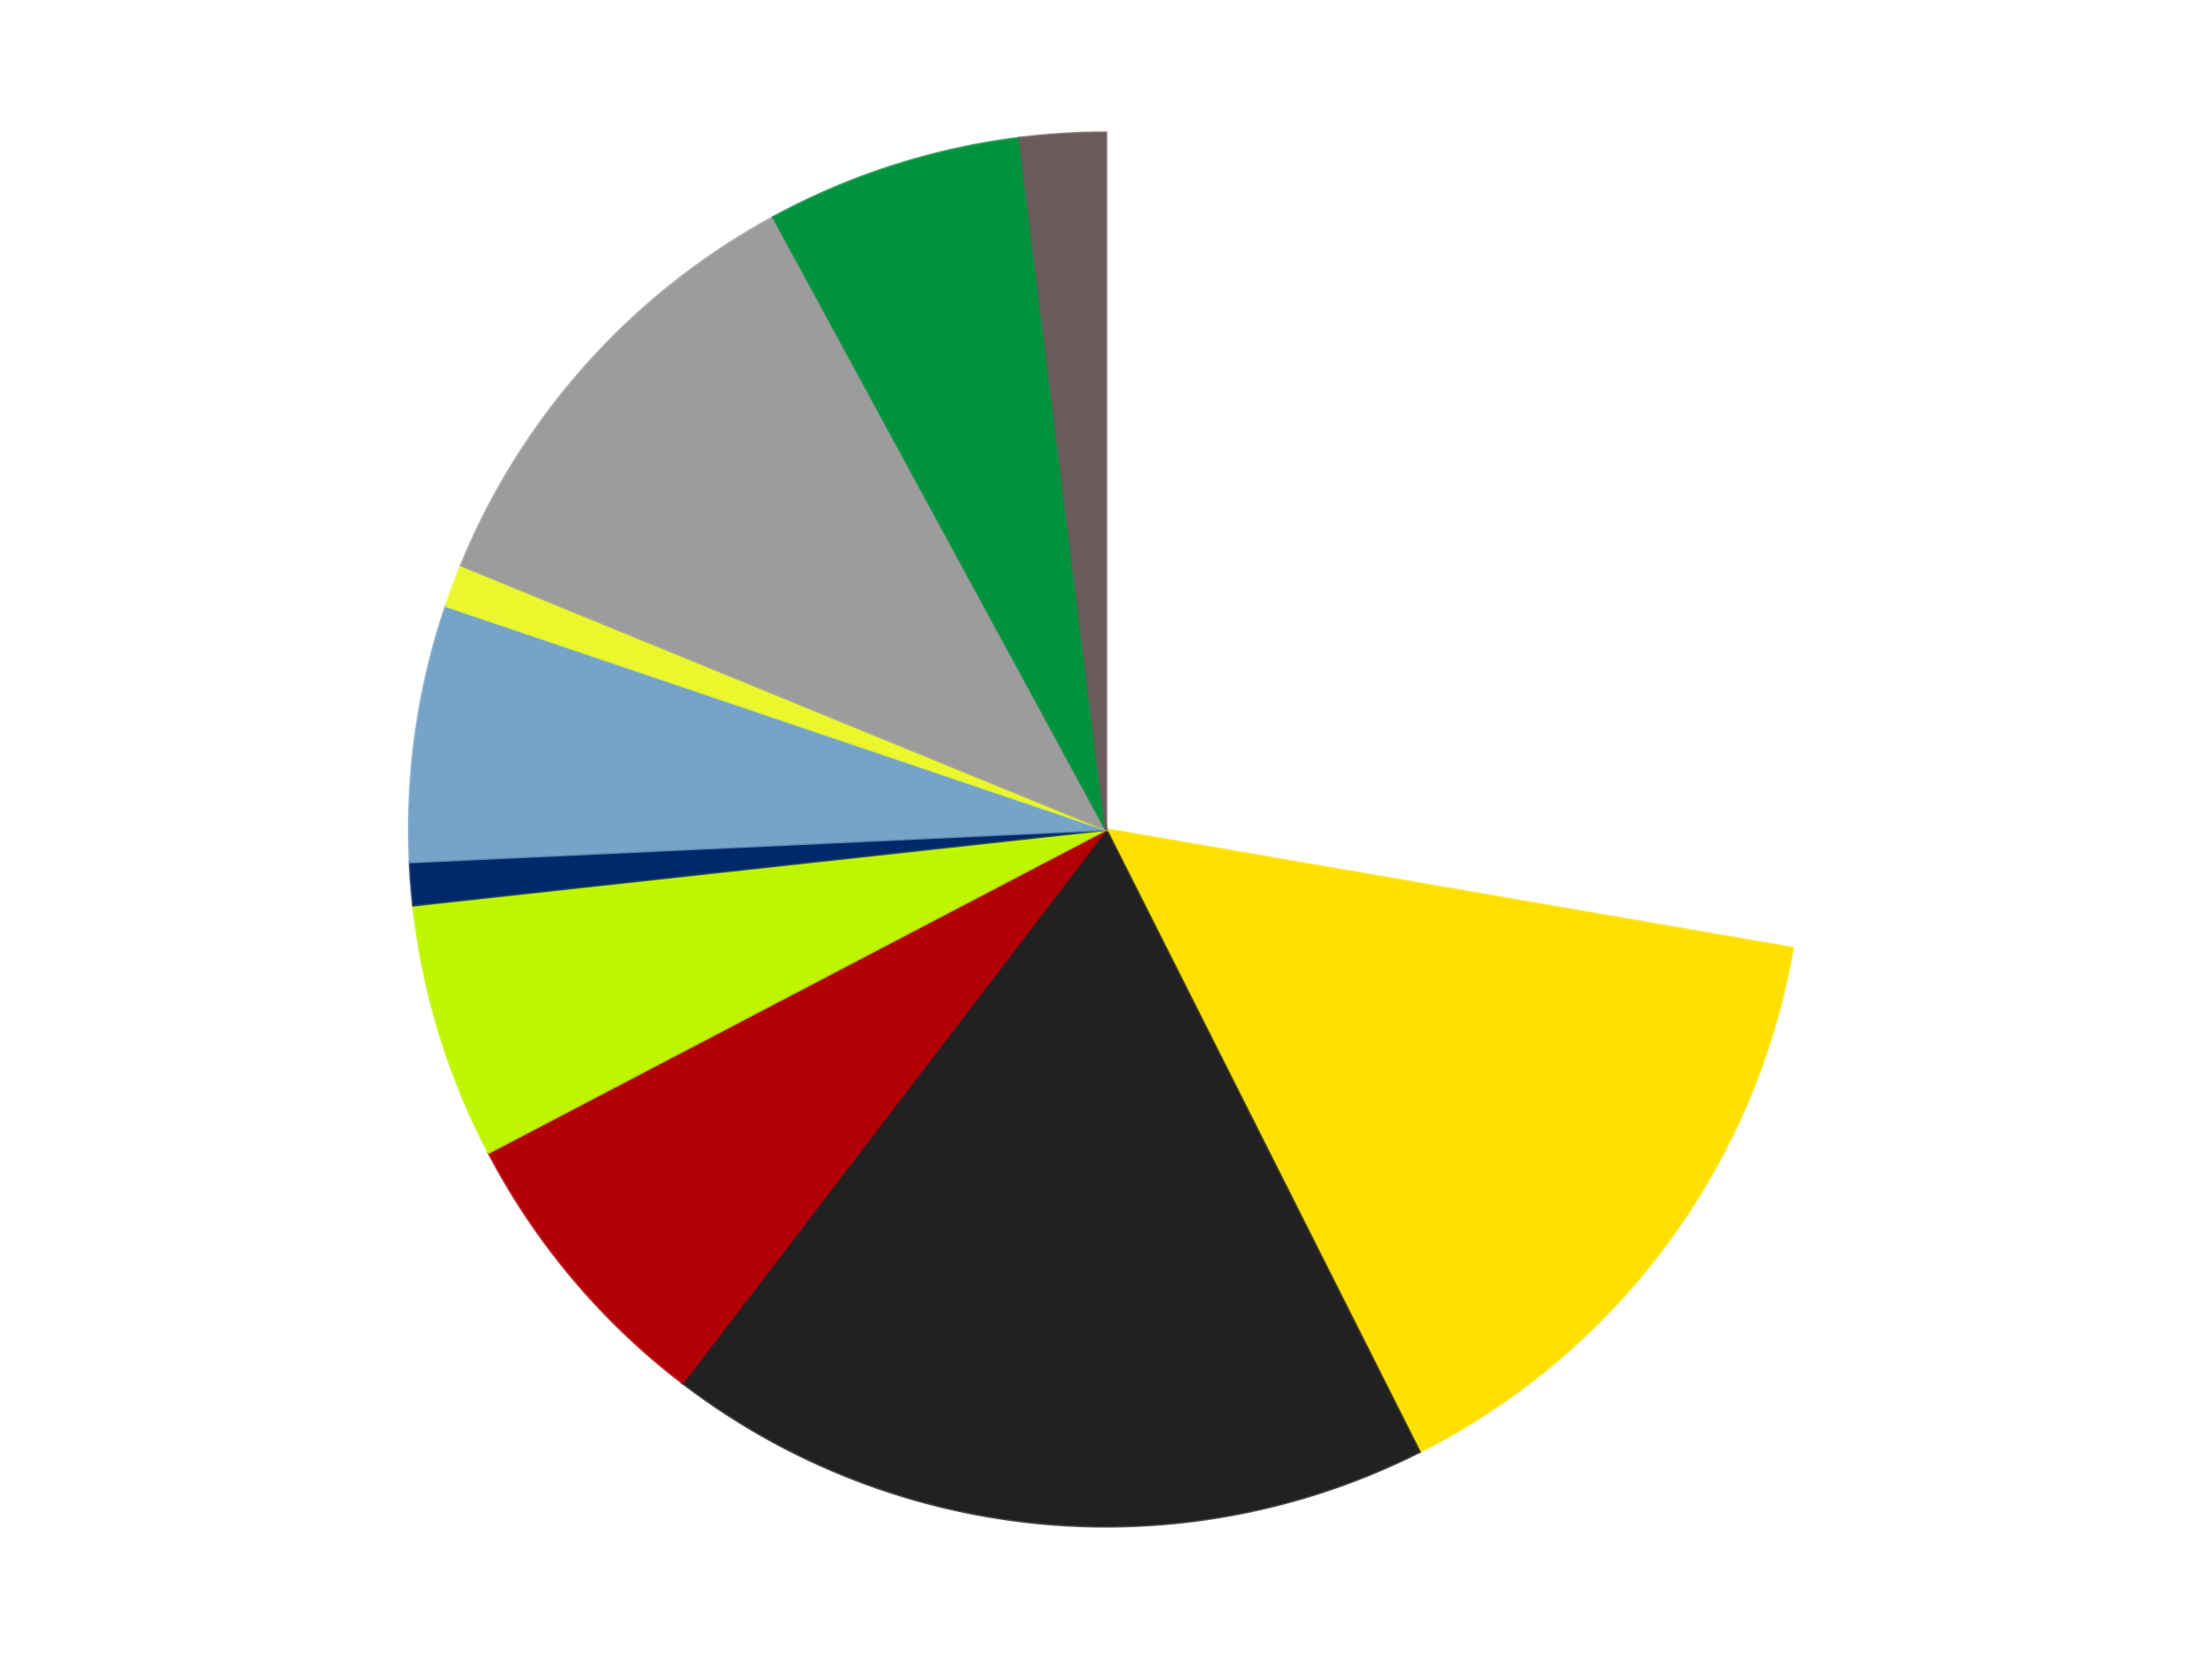
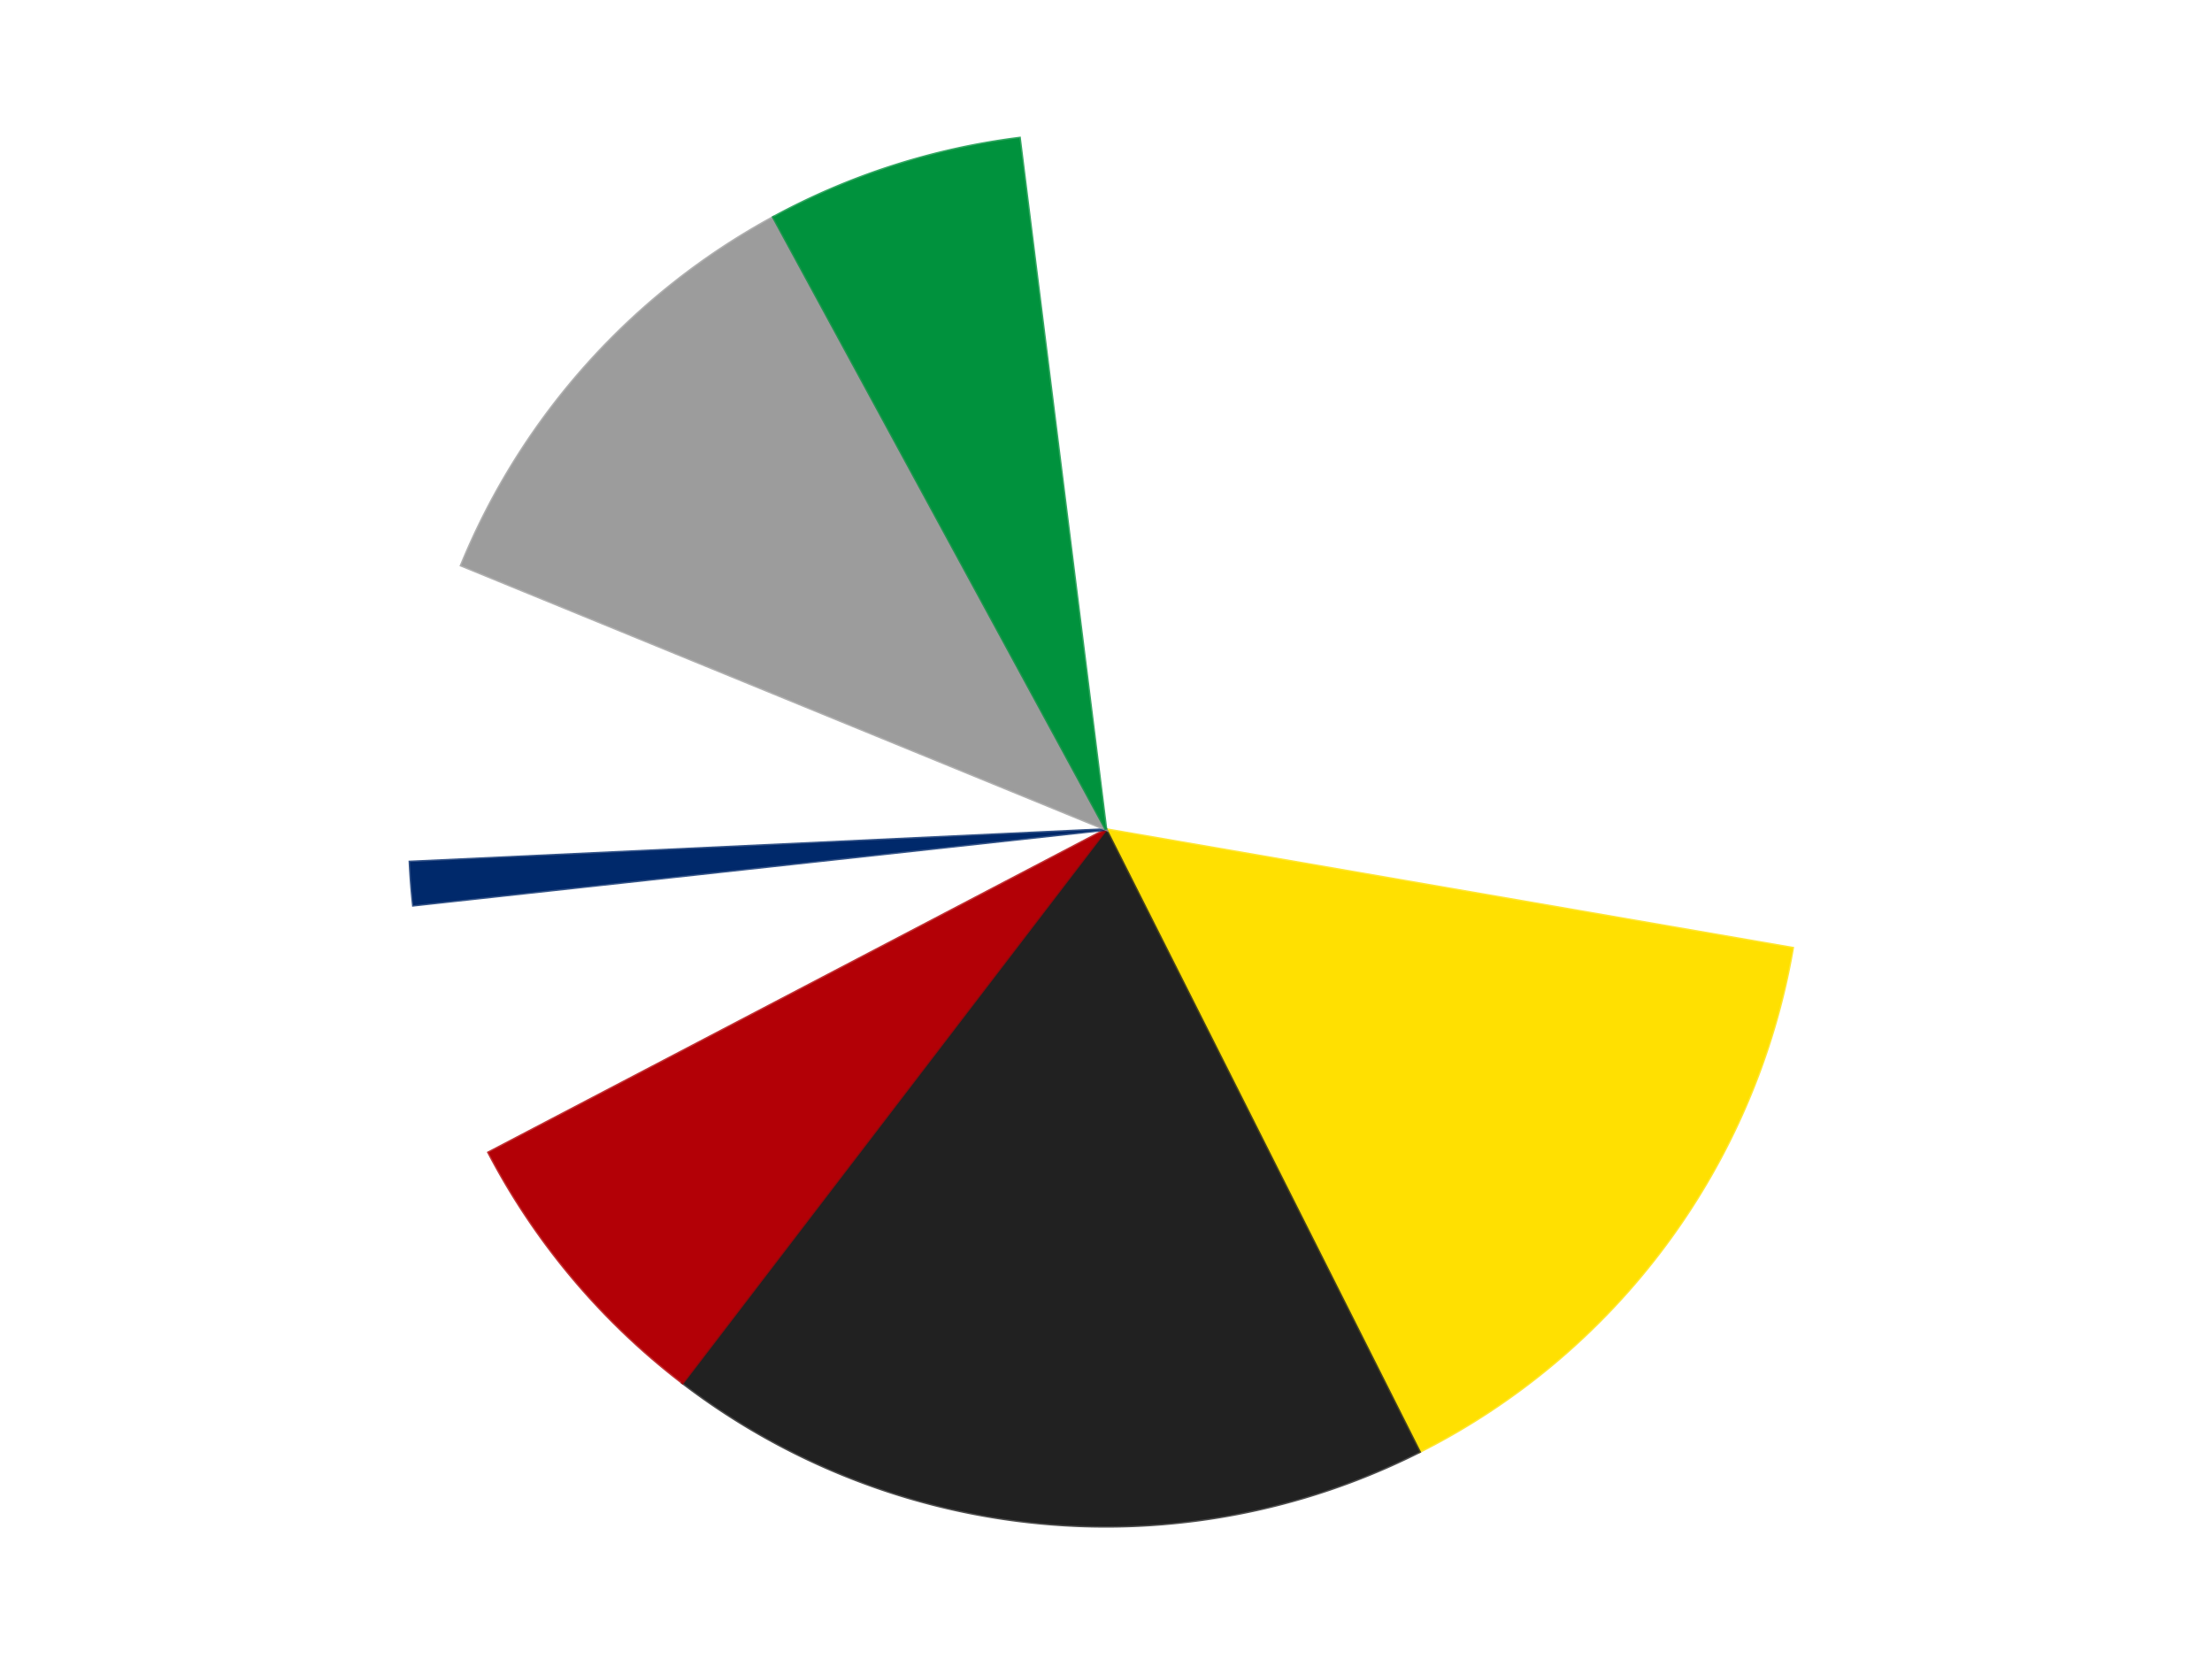
<svg xmlns="http://www.w3.org/2000/svg" xmlns:xlink="http://www.w3.org/1999/xlink" id="chart-1c8b4d35-77dc-4e10-974b-7d77fca7f0b4" class="pygal-chart" viewBox="0 0 800 600">
  <defs>
    <style type="text/css">#chart-1c8b4d35-77dc-4e10-974b-7d77fca7f0b4{-webkit-user-select:none;-webkit-font-smoothing:antialiased;font-family:Consolas,"Liberation Mono",Menlo,Courier,monospace}#chart-1c8b4d35-77dc-4e10-974b-7d77fca7f0b4 .title{font-family:Consolas,"Liberation Mono",Menlo,Courier,monospace;font-size:16px}#chart-1c8b4d35-77dc-4e10-974b-7d77fca7f0b4 .legends .legend text{font-family:Consolas,"Liberation Mono",Menlo,Courier,monospace;font-size:14px}#chart-1c8b4d35-77dc-4e10-974b-7d77fca7f0b4 .axis text{font-family:Consolas,"Liberation Mono",Menlo,Courier,monospace;font-size:10px}#chart-1c8b4d35-77dc-4e10-974b-7d77fca7f0b4 .axis text.major{font-family:Consolas,"Liberation Mono",Menlo,Courier,monospace;font-size:10px}#chart-1c8b4d35-77dc-4e10-974b-7d77fca7f0b4 .text-overlay text.value{font-family:Consolas,"Liberation Mono",Menlo,Courier,monospace;font-size:16px}#chart-1c8b4d35-77dc-4e10-974b-7d77fca7f0b4 .text-overlay text.label{font-family:Consolas,"Liberation Mono",Menlo,Courier,monospace;font-size:10px}#chart-1c8b4d35-77dc-4e10-974b-7d77fca7f0b4 .tooltip{font-family:Consolas,"Liberation Mono",Menlo,Courier,monospace;font-size:14px}#chart-1c8b4d35-77dc-4e10-974b-7d77fca7f0b4 text.no_data{font-family:Consolas,"Liberation Mono",Menlo,Courier,monospace;font-size:64px}
#chart-1c8b4d35-77dc-4e10-974b-7d77fca7f0b4{background-color:transparent}#chart-1c8b4d35-77dc-4e10-974b-7d77fca7f0b4 path,#chart-1c8b4d35-77dc-4e10-974b-7d77fca7f0b4 line,#chart-1c8b4d35-77dc-4e10-974b-7d77fca7f0b4 rect,#chart-1c8b4d35-77dc-4e10-974b-7d77fca7f0b4 circle{-webkit-transition:150ms;-moz-transition:150ms;transition:150ms}#chart-1c8b4d35-77dc-4e10-974b-7d77fca7f0b4 .graph &gt; .background{fill:transparent}#chart-1c8b4d35-77dc-4e10-974b-7d77fca7f0b4 .plot &gt; .background{fill:transparent}#chart-1c8b4d35-77dc-4e10-974b-7d77fca7f0b4 .graph{fill:rgba(0,0,0,.87)}#chart-1c8b4d35-77dc-4e10-974b-7d77fca7f0b4 text.no_data{fill:rgba(0,0,0,1)}#chart-1c8b4d35-77dc-4e10-974b-7d77fca7f0b4 .title{fill:rgba(0,0,0,1)}#chart-1c8b4d35-77dc-4e10-974b-7d77fca7f0b4 .legends .legend text{fill:rgba(0,0,0,.87)}#chart-1c8b4d35-77dc-4e10-974b-7d77fca7f0b4 .legends .legend:hover text{fill:rgba(0,0,0,1)}#chart-1c8b4d35-77dc-4e10-974b-7d77fca7f0b4 .axis .line{stroke:rgba(0,0,0,1)}#chart-1c8b4d35-77dc-4e10-974b-7d77fca7f0b4 .axis .guide.line{stroke:rgba(0,0,0,.54)}#chart-1c8b4d35-77dc-4e10-974b-7d77fca7f0b4 .axis .major.line{stroke:rgba(0,0,0,.87)}#chart-1c8b4d35-77dc-4e10-974b-7d77fca7f0b4 .axis text.major{fill:rgba(0,0,0,1)}#chart-1c8b4d35-77dc-4e10-974b-7d77fca7f0b4 .axis.y .guides:hover .guide.line,#chart-1c8b4d35-77dc-4e10-974b-7d77fca7f0b4 .line-graph .axis.x .guides:hover .guide.line,#chart-1c8b4d35-77dc-4e10-974b-7d77fca7f0b4 .stackedline-graph .axis.x .guides:hover .guide.line,#chart-1c8b4d35-77dc-4e10-974b-7d77fca7f0b4 .xy-graph .axis.x .guides:hover .guide.line{stroke:rgba(0,0,0,1)}#chart-1c8b4d35-77dc-4e10-974b-7d77fca7f0b4 .axis .guides:hover text{fill:rgba(0,0,0,1)}#chart-1c8b4d35-77dc-4e10-974b-7d77fca7f0b4 .reactive{fill-opacity:1.0;stroke-opacity:.8;stroke-width:1}#chart-1c8b4d35-77dc-4e10-974b-7d77fca7f0b4 .ci{stroke:rgba(0,0,0,.87)}#chart-1c8b4d35-77dc-4e10-974b-7d77fca7f0b4 .reactive.active,#chart-1c8b4d35-77dc-4e10-974b-7d77fca7f0b4 .active .reactive{fill-opacity:0.6;stroke-opacity:.9;stroke-width:4}#chart-1c8b4d35-77dc-4e10-974b-7d77fca7f0b4 .ci .reactive.active{stroke-width:1.5}#chart-1c8b4d35-77dc-4e10-974b-7d77fca7f0b4 .series text{fill:rgba(0,0,0,1)}#chart-1c8b4d35-77dc-4e10-974b-7d77fca7f0b4 .tooltip rect{fill:transparent;stroke:rgba(0,0,0,1);-webkit-transition:opacity 150ms;-moz-transition:opacity 150ms;transition:opacity 150ms}#chart-1c8b4d35-77dc-4e10-974b-7d77fca7f0b4 .tooltip .label{fill:rgba(0,0,0,.87)}#chart-1c8b4d35-77dc-4e10-974b-7d77fca7f0b4 .tooltip .label{fill:rgba(0,0,0,.87)}#chart-1c8b4d35-77dc-4e10-974b-7d77fca7f0b4 .tooltip .legend{font-size:.8em;fill:rgba(0,0,0,.54)}#chart-1c8b4d35-77dc-4e10-974b-7d77fca7f0b4 .tooltip .x_label{font-size:.6em;fill:rgba(0,0,0,1)}#chart-1c8b4d35-77dc-4e10-974b-7d77fca7f0b4 .tooltip .xlink{font-size:.5em;text-decoration:underline}#chart-1c8b4d35-77dc-4e10-974b-7d77fca7f0b4 .tooltip .value{font-size:1.5em}#chart-1c8b4d35-77dc-4e10-974b-7d77fca7f0b4 .bound{font-size:.5em}#chart-1c8b4d35-77dc-4e10-974b-7d77fca7f0b4 .max-value{font-size:.75em;fill:rgba(0,0,0,.54)}#chart-1c8b4d35-77dc-4e10-974b-7d77fca7f0b4 .map-element{fill:transparent;stroke:rgba(0,0,0,.54) !important}#chart-1c8b4d35-77dc-4e10-974b-7d77fca7f0b4 .map-element .reactive{fill-opacity:inherit;stroke-opacity:inherit}#chart-1c8b4d35-77dc-4e10-974b-7d77fca7f0b4 .color-0,#chart-1c8b4d35-77dc-4e10-974b-7d77fca7f0b4 .color-0 a:visited{stroke:#F44336;fill:#F44336}#chart-1c8b4d35-77dc-4e10-974b-7d77fca7f0b4 .color-1,#chart-1c8b4d35-77dc-4e10-974b-7d77fca7f0b4 .color-1 a:visited{stroke:#3F51B5;fill:#3F51B5}#chart-1c8b4d35-77dc-4e10-974b-7d77fca7f0b4 .color-2,#chart-1c8b4d35-77dc-4e10-974b-7d77fca7f0b4 .color-2 a:visited{stroke:#009688;fill:#009688}#chart-1c8b4d35-77dc-4e10-974b-7d77fca7f0b4 .color-3,#chart-1c8b4d35-77dc-4e10-974b-7d77fca7f0b4 .color-3 a:visited{stroke:#FFC107;fill:#FFC107}#chart-1c8b4d35-77dc-4e10-974b-7d77fca7f0b4 .color-4,#chart-1c8b4d35-77dc-4e10-974b-7d77fca7f0b4 .color-4 a:visited{stroke:#FF5722;fill:#FF5722}#chart-1c8b4d35-77dc-4e10-974b-7d77fca7f0b4 .color-5,#chart-1c8b4d35-77dc-4e10-974b-7d77fca7f0b4 .color-5 a:visited{stroke:#9C27B0;fill:#9C27B0}#chart-1c8b4d35-77dc-4e10-974b-7d77fca7f0b4 .color-6,#chart-1c8b4d35-77dc-4e10-974b-7d77fca7f0b4 .color-6 a:visited{stroke:#03A9F4;fill:#03A9F4}#chart-1c8b4d35-77dc-4e10-974b-7d77fca7f0b4 .color-7,#chart-1c8b4d35-77dc-4e10-974b-7d77fca7f0b4 .color-7 a:visited{stroke:#8BC34A;fill:#8BC34A}#chart-1c8b4d35-77dc-4e10-974b-7d77fca7f0b4 .color-8,#chart-1c8b4d35-77dc-4e10-974b-7d77fca7f0b4 .color-8 a:visited{stroke:#FF9800;fill:#FF9800}#chart-1c8b4d35-77dc-4e10-974b-7d77fca7f0b4 .color-9,#chart-1c8b4d35-77dc-4e10-974b-7d77fca7f0b4 .color-9 a:visited{stroke:#E91E63;fill:#E91E63}#chart-1c8b4d35-77dc-4e10-974b-7d77fca7f0b4 .color-10,#chart-1c8b4d35-77dc-4e10-974b-7d77fca7f0b4 .color-10 a:visited{stroke:#2196F3;fill:#2196F3}#chart-1c8b4d35-77dc-4e10-974b-7d77fca7f0b4 .text-overlay .color-0 text{fill:black}#chart-1c8b4d35-77dc-4e10-974b-7d77fca7f0b4 .text-overlay .color-1 text{fill:black}#chart-1c8b4d35-77dc-4e10-974b-7d77fca7f0b4 .text-overlay .color-2 text{fill:black}#chart-1c8b4d35-77dc-4e10-974b-7d77fca7f0b4 .text-overlay .color-3 text{fill:black}#chart-1c8b4d35-77dc-4e10-974b-7d77fca7f0b4 .text-overlay .color-4 text{fill:black}#chart-1c8b4d35-77dc-4e10-974b-7d77fca7f0b4 .text-overlay .color-5 text{fill:black}#chart-1c8b4d35-77dc-4e10-974b-7d77fca7f0b4 .text-overlay .color-6 text{fill:black}#chart-1c8b4d35-77dc-4e10-974b-7d77fca7f0b4 .text-overlay .color-7 text{fill:black}#chart-1c8b4d35-77dc-4e10-974b-7d77fca7f0b4 .text-overlay .color-8 text{fill:black}#chart-1c8b4d35-77dc-4e10-974b-7d77fca7f0b4 .text-overlay .color-9 text{fill:black}#chart-1c8b4d35-77dc-4e10-974b-7d77fca7f0b4 .text-overlay .color-10 text{fill:black}
#chart-1c8b4d35-77dc-4e10-974b-7d77fca7f0b4 text.no_data{text-anchor:middle}#chart-1c8b4d35-77dc-4e10-974b-7d77fca7f0b4 .guide.line{fill:none}#chart-1c8b4d35-77dc-4e10-974b-7d77fca7f0b4 .centered{text-anchor:middle}#chart-1c8b4d35-77dc-4e10-974b-7d77fca7f0b4 .title{text-anchor:middle}#chart-1c8b4d35-77dc-4e10-974b-7d77fca7f0b4 .legends .legend text{fill-opacity:1}#chart-1c8b4d35-77dc-4e10-974b-7d77fca7f0b4 .axis.x text{text-anchor:middle}#chart-1c8b4d35-77dc-4e10-974b-7d77fca7f0b4 .axis.x:not(.web) text[transform]{text-anchor:start}#chart-1c8b4d35-77dc-4e10-974b-7d77fca7f0b4 .axis.x:not(.web) text[transform].backwards{text-anchor:end}#chart-1c8b4d35-77dc-4e10-974b-7d77fca7f0b4 .axis.y text{text-anchor:end}#chart-1c8b4d35-77dc-4e10-974b-7d77fca7f0b4 .axis.y text[transform].backwards{text-anchor:start}#chart-1c8b4d35-77dc-4e10-974b-7d77fca7f0b4 .axis.y2 text{text-anchor:start}#chart-1c8b4d35-77dc-4e10-974b-7d77fca7f0b4 .axis.y2 text[transform].backwards{text-anchor:end}#chart-1c8b4d35-77dc-4e10-974b-7d77fca7f0b4 .axis .guide.line{stroke-dasharray:4,4;stroke:black}#chart-1c8b4d35-77dc-4e10-974b-7d77fca7f0b4 .axis .major.guide.line{stroke-dasharray:6,6;stroke:black}#chart-1c8b4d35-77dc-4e10-974b-7d77fca7f0b4 .horizontal .axis.y .guide.line,#chart-1c8b4d35-77dc-4e10-974b-7d77fca7f0b4 .horizontal .axis.y2 .guide.line,#chart-1c8b4d35-77dc-4e10-974b-7d77fca7f0b4 .vertical .axis.x .guide.line{opacity:0}#chart-1c8b4d35-77dc-4e10-974b-7d77fca7f0b4 .horizontal .axis.always_show .guide.line,#chart-1c8b4d35-77dc-4e10-974b-7d77fca7f0b4 .vertical .axis.always_show .guide.line{opacity:1 !important}#chart-1c8b4d35-77dc-4e10-974b-7d77fca7f0b4 .axis.y .guides:hover .guide.line,#chart-1c8b4d35-77dc-4e10-974b-7d77fca7f0b4 .axis.y2 .guides:hover .guide.line,#chart-1c8b4d35-77dc-4e10-974b-7d77fca7f0b4 .axis.x .guides:hover .guide.line{opacity:1}#chart-1c8b4d35-77dc-4e10-974b-7d77fca7f0b4 .axis .guides:hover text{opacity:1}#chart-1c8b4d35-77dc-4e10-974b-7d77fca7f0b4 .nofill{fill:none}#chart-1c8b4d35-77dc-4e10-974b-7d77fca7f0b4 .subtle-fill{fill-opacity:.2}#chart-1c8b4d35-77dc-4e10-974b-7d77fca7f0b4 .dot{stroke-width:1px;fill-opacity:1;stroke-opacity:1}#chart-1c8b4d35-77dc-4e10-974b-7d77fca7f0b4 .dot.active{stroke-width:5px}#chart-1c8b4d35-77dc-4e10-974b-7d77fca7f0b4 .dot.negative{fill:transparent}#chart-1c8b4d35-77dc-4e10-974b-7d77fca7f0b4 text,#chart-1c8b4d35-77dc-4e10-974b-7d77fca7f0b4 tspan{stroke:none !important}#chart-1c8b4d35-77dc-4e10-974b-7d77fca7f0b4 .series text.active{opacity:1}#chart-1c8b4d35-77dc-4e10-974b-7d77fca7f0b4 .tooltip rect{fill-opacity:.95;stroke-width:.5}#chart-1c8b4d35-77dc-4e10-974b-7d77fca7f0b4 .tooltip text{fill-opacity:1}#chart-1c8b4d35-77dc-4e10-974b-7d77fca7f0b4 .showable{visibility:hidden}#chart-1c8b4d35-77dc-4e10-974b-7d77fca7f0b4 .showable.shown{visibility:visible}#chart-1c8b4d35-77dc-4e10-974b-7d77fca7f0b4 .gauge-background{fill:rgba(229,229,229,1);stroke:none}#chart-1c8b4d35-77dc-4e10-974b-7d77fca7f0b4 .bg-lines{stroke:transparent;stroke-width:2px}</style>
    <script type="text/javascript">window.pygal = window.pygal || {};window.pygal.config = window.pygal.config || {};window.pygal.config['1c8b4d35-77dc-4e10-974b-7d77fca7f0b4'] = {"allow_interruptions": false, "box_mode": "extremes", "classes": ["pygal-chart"], "css": ["file://style.css", "file://graph.css"], "defs": [], "disable_xml_declaration": false, "dots_size": 2.5, "dynamic_print_values": false, "explicit_size": false, "fill": false, "force_uri_protocol": "https", "formatter": null, "half_pie": false, "height": 600, "include_x_axis": false, "inner_radius": 0, "interpolate": null, "interpolation_parameters": {}, "interpolation_precision": 250, "inverse_y_axis": false, "js": ["//kozea.github.io/pygal.js/2.0.x/pygal-tooltips.min.js"], "legend_at_bottom": false, "legend_at_bottom_columns": null, "legend_box_size": 12, "logarithmic": false, "margin": 20, "margin_bottom": null, "margin_left": null, "margin_right": null, "margin_top": null, "max_scale": 16, "min_scale": 4, "missing_value_fill_truncation": "x", "no_data_text": "No data", "no_prefix": false, "order_min": null, "pretty_print": false, "print_labels": false, "print_values": false, "print_values_position": "center", "print_zeroes": true, "range": null, "rounded_bars": null, "secondary_range": null, "show_dots": true, "show_legend": false, "show_minor_x_labels": true, "show_minor_y_labels": true, "show_only_major_dots": false, "show_x_guides": false, "show_x_labels": true, "show_y_guides": true, "show_y_labels": true, "spacing": 10, "stack_from_top": false, "strict": false, "stroke": true, "stroke_style": null, "style": {"background": "transparent", "ci_colors": [], "colors": ["#F44336", "#3F51B5", "#009688", "#FFC107", "#FF5722", "#9C27B0", "#03A9F4", "#8BC34A", "#FF9800", "#E91E63", "#2196F3", "#4CAF50", "#FFEB3B", "#673AB7", "#00BCD4", "#CDDC39", "#9E9E9E", "#607D8B"], "dot_opacity": "1", "font_family": "Consolas, \"Liberation Mono\", Menlo, Courier, monospace", "foreground": "rgba(0, 0, 0, .87)", "foreground_strong": "rgba(0, 0, 0, 1)", "foreground_subtle": "rgba(0, 0, 0, .54)", "guide_stroke_color": "black", "guide_stroke_dasharray": "4,4", "label_font_family": "Consolas, \"Liberation Mono\", Menlo, Courier, monospace", "label_font_size": 10, "legend_font_family": "Consolas, \"Liberation Mono\", Menlo, Courier, monospace", "legend_font_size": 14, "major_guide_stroke_color": "black", "major_guide_stroke_dasharray": "6,6", "major_label_font_family": "Consolas, \"Liberation Mono\", Menlo, Courier, monospace", "major_label_font_size": 10, "no_data_font_family": "Consolas, \"Liberation Mono\", Menlo, Courier, monospace", "no_data_font_size": 64, "opacity": "1.0", "opacity_hover": "0.6", "plot_background": "transparent", "stroke_opacity": ".8", "stroke_opacity_hover": ".9", "stroke_width": "1", "stroke_width_hover": "4", "title_font_family": "Consolas, \"Liberation Mono\", Menlo, Courier, monospace", "title_font_size": 16, "tooltip_font_family": "Consolas, \"Liberation Mono\", Menlo, Courier, monospace", "tooltip_font_size": 14, "transition": "150ms", "value_background": "rgba(229, 229, 229, 1)", "value_colors": [], "value_font_family": "Consolas, \"Liberation Mono\", Menlo, Courier, monospace", "value_font_size": 16, "value_label_font_family": "Consolas, \"Liberation Mono\", Menlo, Courier, monospace", "value_label_font_size": 10}, "title": null, "tooltip_border_radius": 0, "tooltip_fancy_mode": true, "truncate_label": null, "truncate_legend": null, "width": 800, "x_label_rotation": 0, "x_labels": null, "x_labels_major": null, "x_labels_major_count": null, "x_labels_major_every": null, "x_title": null, "xrange": null, "y_label_rotation": 0, "y_labels": null, "y_labels_major": null, "y_labels_major_count": null, "y_labels_major_every": null, "y_title": null, "zero": 0, "legends": ["White", "Yellow", "Black", "Red", "Trans-Neon Green", "Trans-Dark Blue", "Trans-Medium Blue", "Trans-Yellow", "Light Gray", "Green", "Dark Gray"]}</script>
    <script type="text/javascript" xlink:href="https://kozea.github.io/pygal.js/2.0.x/pygal-tooltips.min.js" />
  </defs>
  <title>Pygal</title>
  <g class="graph pie-graph vertical">
    <rect x="0" y="0" width="800" height="600" class="background" />
    <g transform="translate(20, 20)" class="plot">
      <rect x="0" y="0" width="760" height="560" class="background" />
      <g class="series serie-0 color-0">
        <g class="slices">
          <g class="slice" style="fill: #FFFFFF; stroke: #FFFFFF">
-             <path d="M380 28 A252 252 0 0 1 628.321 322.901 L380 280 A0 0 0 0 0 380 280 z" class="slice reactive tooltip-trigger" />
            <desc class="value">28</desc>
            <desc class="x centered">476.3814989784056</desc>
            <desc class="y centered">198.8420881572499</desc>
          </g>
        </g>
      </g>
      <g class="series serie-1 color-1">
        <g class="slices">
          <g class="slice" style="fill: #FFE001; stroke: #FFE001">
            <path d="M628.321 322.901 A252 252 0 0 1 493.357 505.065 L380 280 A0 0 0 0 0 380 280 z" class="slice reactive tooltip-trigger" />
            <desc class="value">15</desc>
            <desc class="x centered">481.24061628447316</desc>
            <desc class="y centered">355.0089168988599</desc>
          </g>
        </g>
      </g>
      <g class="series serie-2 color-2">
        <g class="slices">
          <g class="slice" style="fill: #212121; stroke: #212121">
            <path d="M493.357 505.065 A252 252 0 0 1 226.851 480.124 L380 280 A0 0 0 0 0 380 280 z" class="slice reactive tooltip-trigger" />
            <desc class="value">18</desc>
            <desc class="x centered">368.2594122970069</desc>
            <desc class="y centered">405.45181784409635</desc>
          </g>
        </g>
      </g>
      <g class="series serie-3 color-3">
        <g class="slices">
          <g class="slice" style="fill: #B30006; stroke: #B30006">
            <path d="M226.851 480.124 A252 252 0 0 1 156.725 396.843 L380 280 A0 0 0 0 0 380 280 z" class="slice reactive tooltip-trigger" />
            <desc class="value">7</desc>
            <desc class="x centered">283.6185010215944</desc>
            <desc class="y centered">361.15791184275014</desc>
          </g>
        </g>
      </g>
      <g class="series serie-4 color-4">
        <g class="slices">
          <g class="slice" style="fill: #C0F500; stroke: #C0F500">
-             <path d="M156.725 396.843 A252 252 0 0 1 129.492 307.38 L380 280 A0 0 0 0 0 380 280 z" class="slice reactive tooltip-trigger" />
            <desc class="value">6</desc>
            <desc class="x centered">259.46112740204114</desc>
            <desc class="y centered">316.69305374063373</desc>
          </g>
        </g>
      </g>
      <g class="series serie-5 color-5">
        <g class="slices">
          <g class="slice" style="fill: #00296B; stroke: #00296B">
            <path d="M129.492 307.38 A252 252 0 0 1 128.274 291.753 L380 280 A0 0 0 0 0 380 280 z" class="slice reactive tooltip-trigger" />
            <desc class="value">1</desc>
            <desc class="x centered">254.38076647797072</desc>
            <desc class="y centered">289.7881647584147</desc>
          </g>
        </g>
      </g>
      <g class="series serie-6 color-6">
        <g class="slices">
          <g class="slice" style="fill: #76A3C8; stroke: #76A3C8">
-             <path d="M128.274 291.753 A252 252 0 0 1 141.321 199.152 L380 280 A0 0 0 0 0 380 280 z" class="slice reactive tooltip-trigger" />
            <desc class="value">6</desc>
            <desc class="x centered">255.23229133752164</desc>
            <desc class="y centered">262.4210672930656</desc>
          </g>
        </g>
      </g>
      <g class="series serie-7 color-7">
        <g class="slices">
          <g class="slice" style="fill: #EBF72D; stroke: #EBF72D">
-             <path d="M141.321 199.152 A252 252 0 0 1 146.809 184.47 L380 280 A0 0 0 0 0 380 280 z" class="slice reactive tooltip-trigger" />
            <desc class="value">1</desc>
            <desc class="x centered">261.97549199001696</desc>
            <desc class="y centered">235.8840674018847</desc>
          </g>
        </g>
      </g>
      <g class="series serie-8 color-8">
        <g class="slices">
          <g class="slice" style="fill: #9C9C9C; stroke: #9C9C9C">
            <path d="M146.809 184.47 A252 252 0 0 1 259.699 58.569 L380 280 A0 0 0 0 0 380 280 z" class="slice reactive tooltip-trigger" />
            <desc class="value">11</desc>
            <desc class="x centered">286.18912233979216</desc>
            <desc class="y centered">195.88389433276456</desc>
          </g>
        </g>
      </g>
      <g class="series serie-9 color-9">
        <g class="slices">
          <g class="slice" style="fill: #00923D; stroke: #00923D">
            <path d="M259.699 58.569 A252 252 0 0 1 348.727 29.948 L380 280 A0 0 0 0 0 380 280 z" class="slice reactive tooltip-trigger" />
            <desc class="value">6</desc>
            <desc class="x centered">341.4367859219263</desc>
            <desc class="y centered">160.046348450876</desc>
          </g>
        </g>
      </g>
      <g class="series serie-10 color-10">
        <g class="slices">
          <g class="slice" style="fill: #6B5A5A; stroke: #6B5A5A">
-             <path d="M348.727 29.948 A252 252 0 0 1 380 28 L380 280 A0 0 0 0 0 380 280 z" class="slice reactive tooltip-trigger" />
            <desc class="value">2</desc>
            <desc class="x centered">372.1666256836336</desc>
            <desc class="y centered">154.2437347611671</desc>
          </g>
        </g>
      </g>
    </g>
    <g class="titles" />
    <g transform="translate(20, 20)" class="plot overlay">
      <g class="series serie-0 color-0" />
      <g class="series serie-1 color-1" />
      <g class="series serie-2 color-2" />
      <g class="series serie-3 color-3" />
      <g class="series serie-4 color-4" />
      <g class="series serie-5 color-5" />
      <g class="series serie-6 color-6" />
      <g class="series serie-7 color-7" />
      <g class="series serie-8 color-8" />
      <g class="series serie-9 color-9" />
      <g class="series serie-10 color-10" />
    </g>
    <g transform="translate(20, 20)" class="plot text-overlay">
      <g class="series serie-0 color-0" />
      <g class="series serie-1 color-1" />
      <g class="series serie-2 color-2" />
      <g class="series serie-3 color-3" />
      <g class="series serie-4 color-4" />
      <g class="series serie-5 color-5" />
      <g class="series serie-6 color-6" />
      <g class="series serie-7 color-7" />
      <g class="series serie-8 color-8" />
      <g class="series serie-9 color-9" />
      <g class="series serie-10 color-10" />
    </g>
    <g transform="translate(20, 20)" class="plot tooltip-overlay">
      <g transform="translate(0 0)" style="opacity: 0" class="tooltip">
        <rect rx="0" ry="0" width="0" height="0" class="tooltip-box" />
        <g class="text" />
      </g>
    </g>
  </g>
</svg>